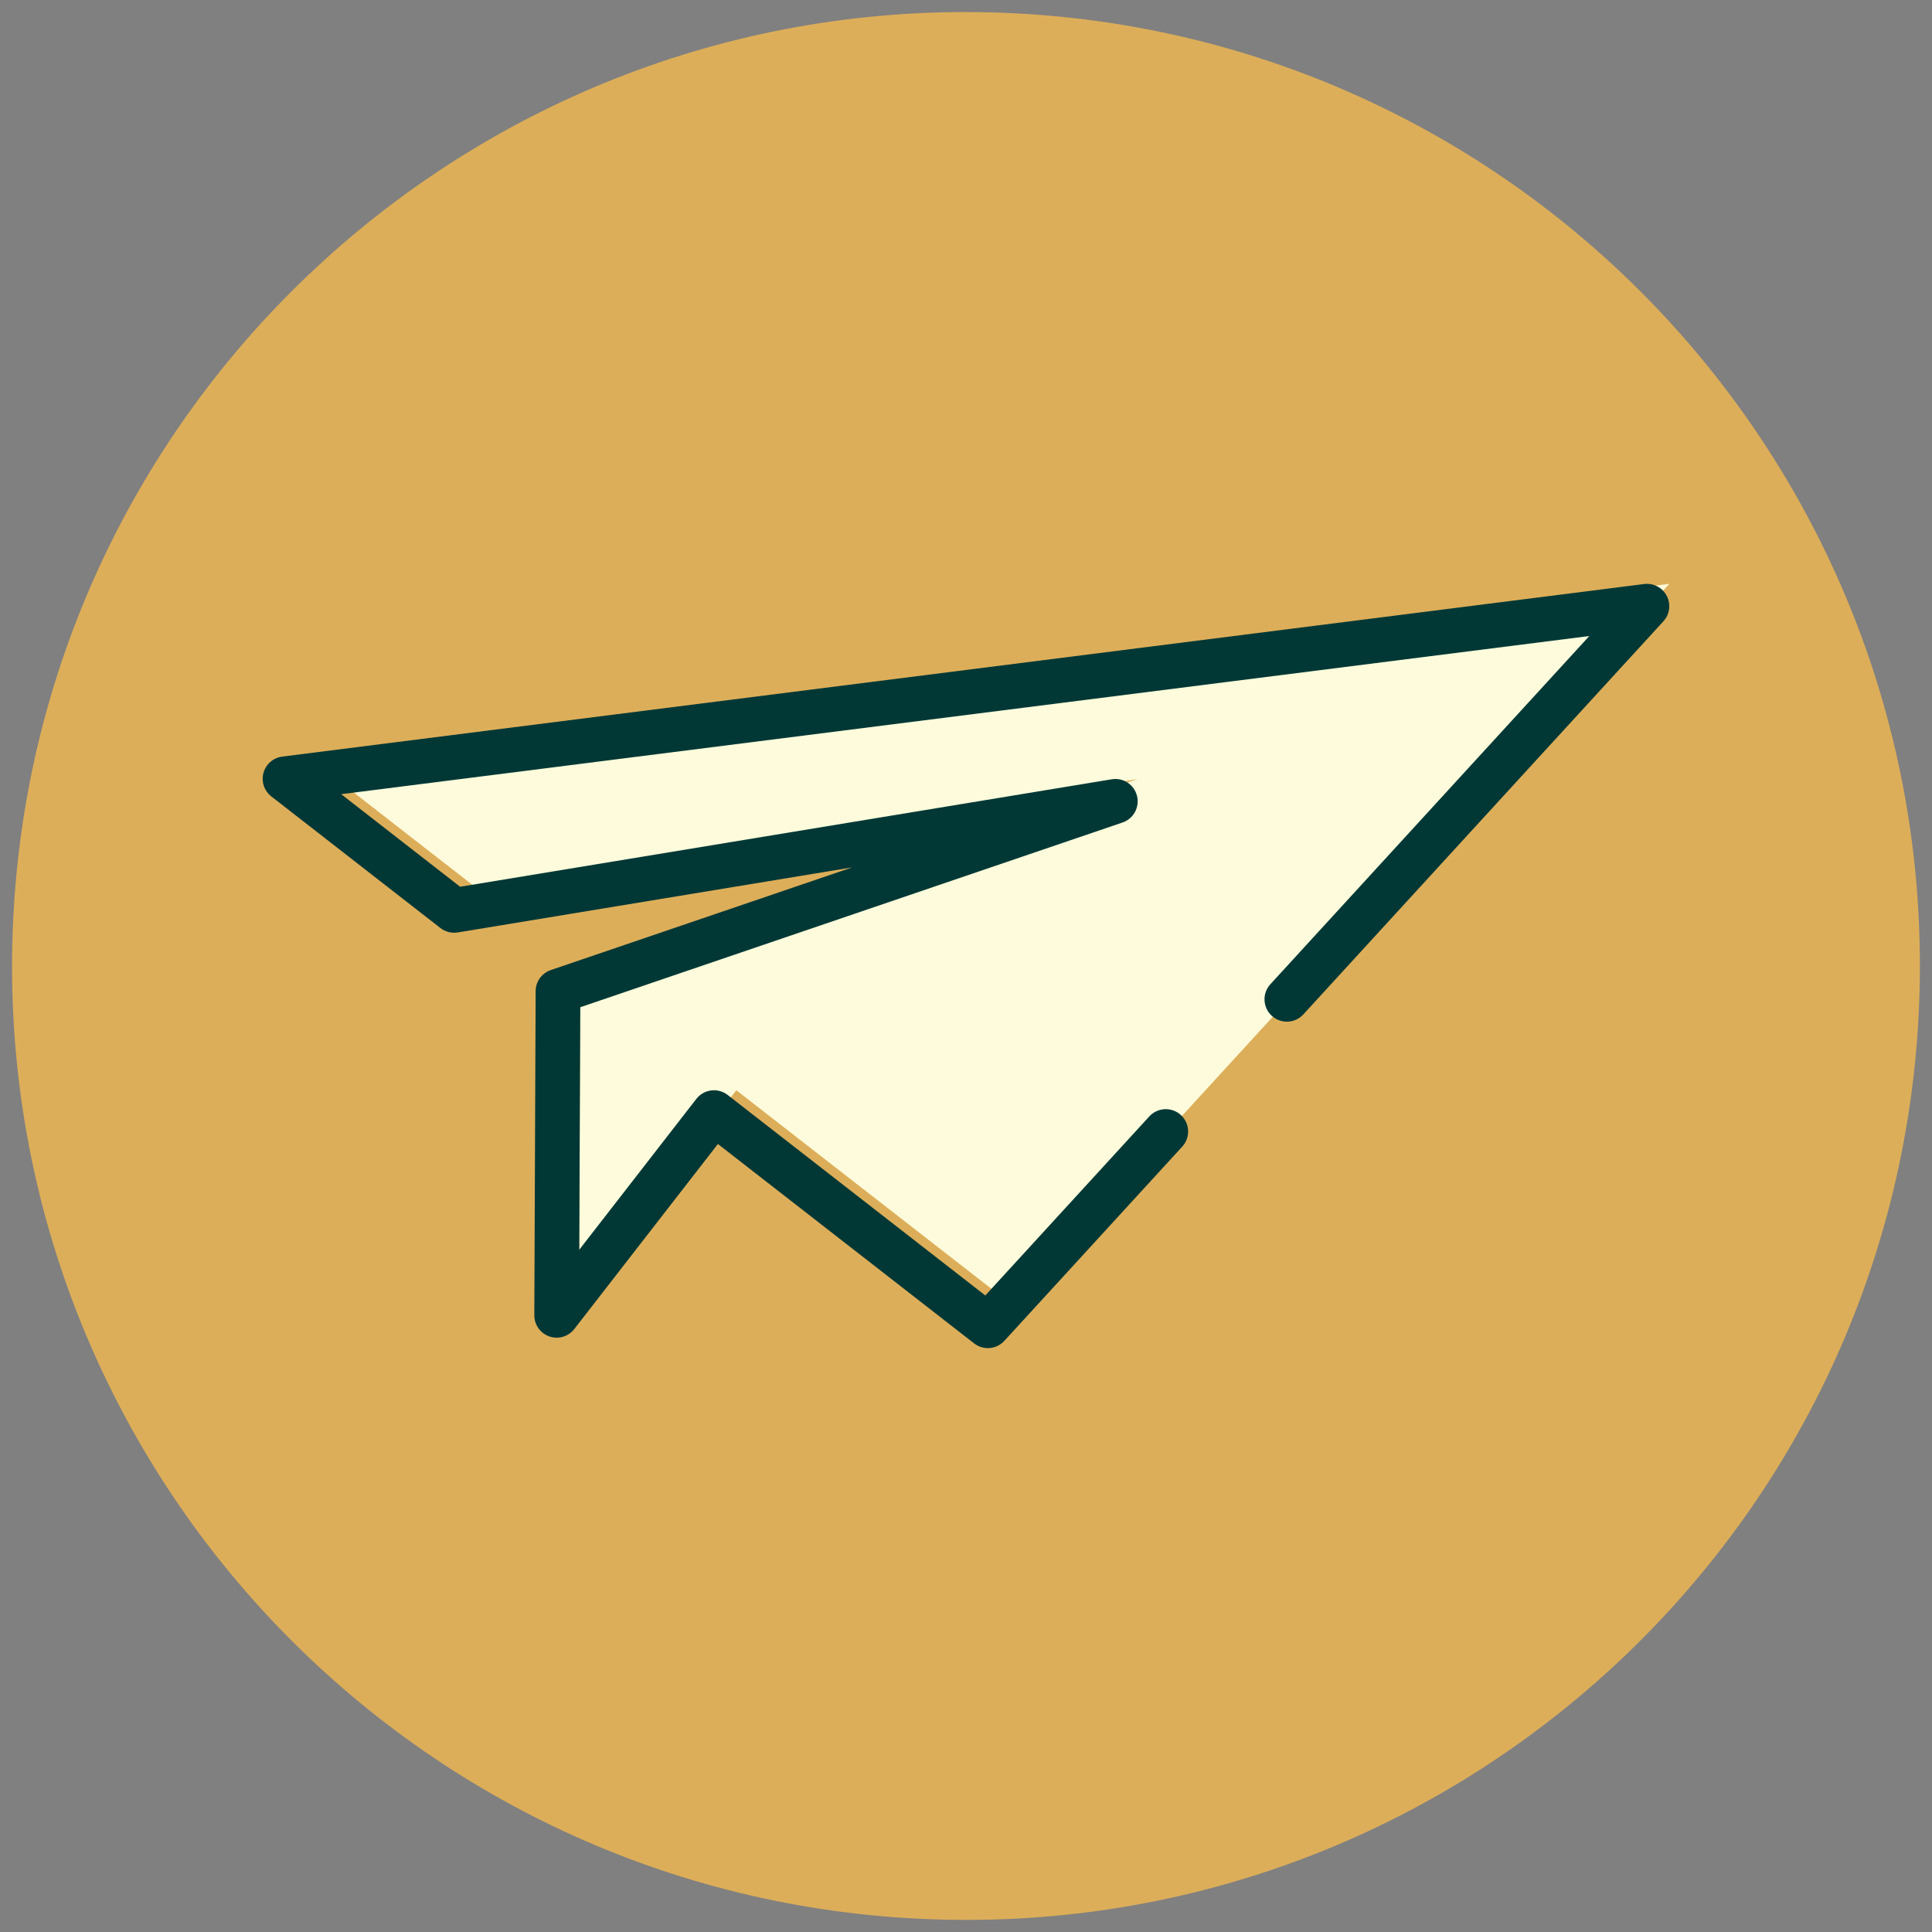
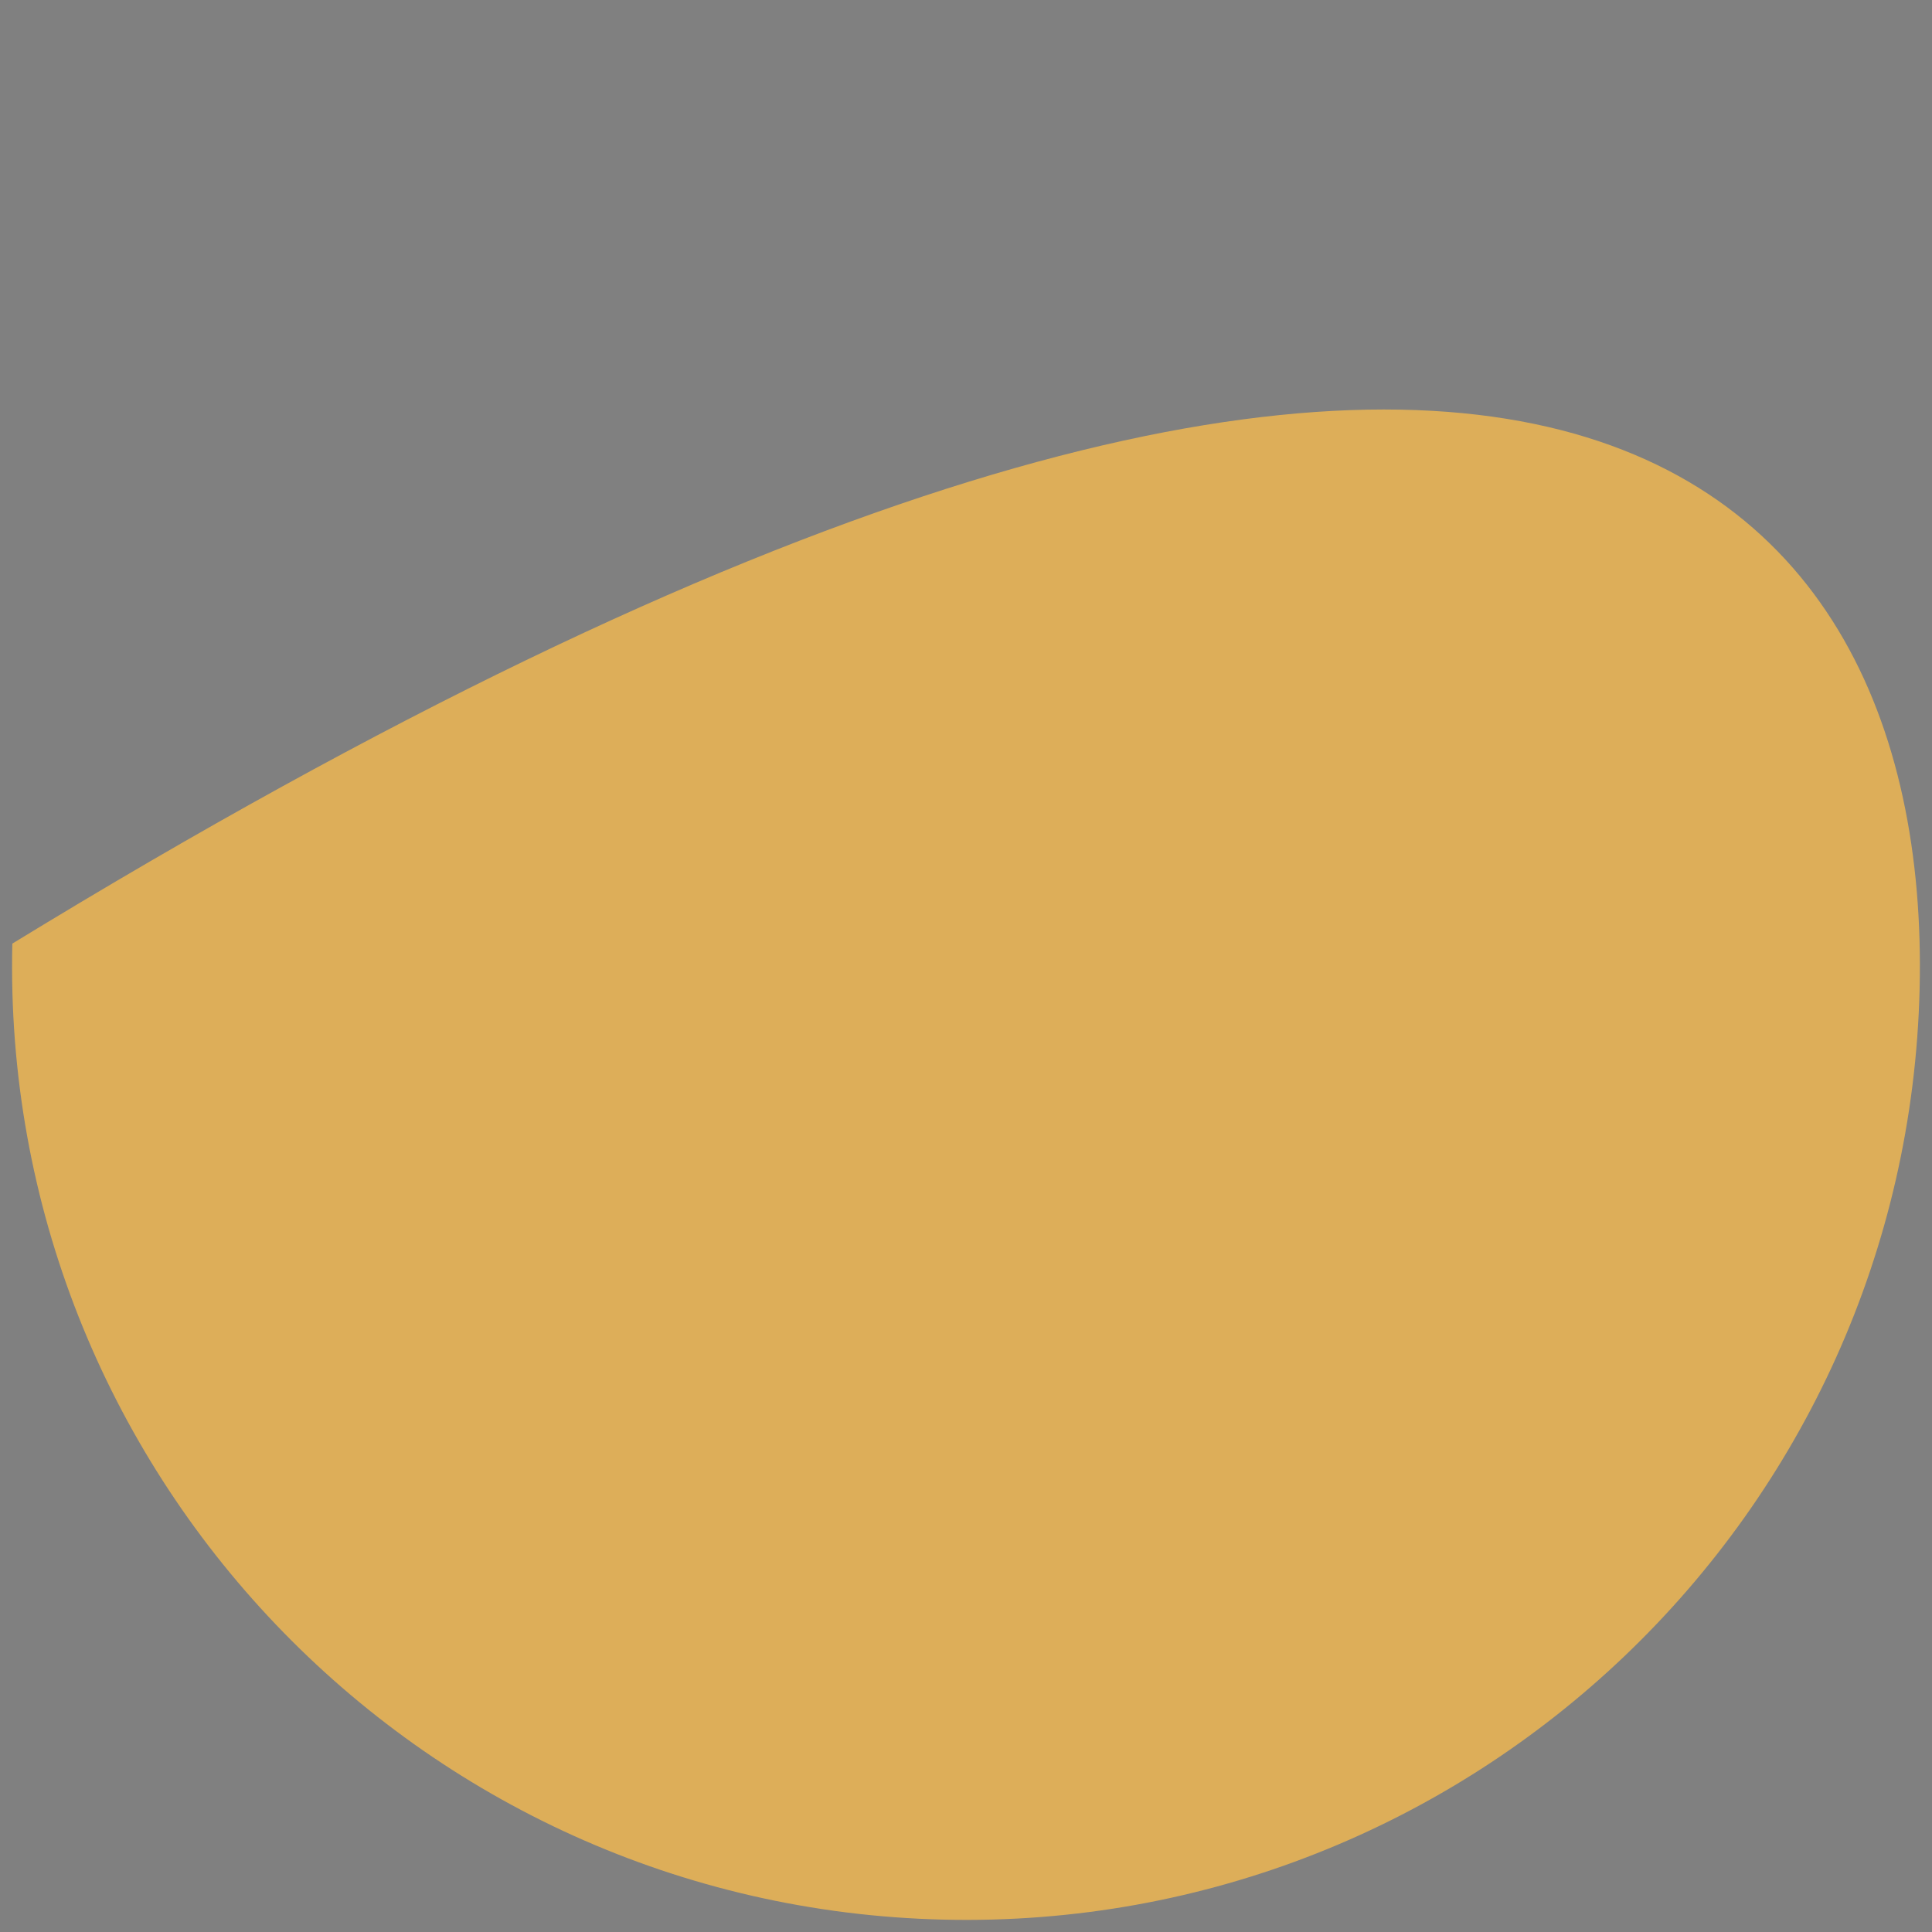
<svg xmlns="http://www.w3.org/2000/svg" fill="#000000" height="2882.1" preserveAspectRatio="xMidYMid meet" version="1" viewBox="-18.0 -18.0 2882.1 2882.1" width="2882.1" zoomAndPan="magnify">
  <rect x="-18.0" y="-18.0" width="2882.1" height="2882.1" fill="#808080" stroke="none" />
  <g>
    <g id="change1_1">
-       <path d="M 2845.648 1456.422 C 2827.199 2242.121 2175.32 2864.102 1389.629 2845.648 C 603.934 2827.211 -18.047 2175.32 0.398 1389.629 C 18.844 603.93 670.727 -18.039 1456.422 0.398 C 2242.121 18.84 2864.09 670.73 2845.648 1456.422" fill="#ddae59" />
+       <path d="M 2845.648 1456.422 C 2827.199 2242.121 2175.32 2864.102 1389.629 2845.648 C 603.934 2827.211 -18.047 2175.32 0.398 1389.629 C 2242.121 18.84 2864.09 670.73 2845.648 1456.422" fill="#ddae59" />
    </g>
    <g id="change2_1">
-       <path d="M 440.531 1110.422 L 692.797 1306.75 L 1679.141 1144.09 L 847.723 1427.32 L 845.73 1910.82 L 1080.43 1608.422 L 1489.012 1926.398 L 2472.199 852.969 L 440.531 1110.422" fill="#fdfbdb" />
-     </g>
+       </g>
    <g id="change3_1">
-       <path d="M 1455.66 1993.078 C 1448.469 1993.078 1441.238 1990.77 1435.18 1986.051 L 1052.949 1688.578 L 838.742 1964.602 C 829.953 1975.879 815.043 1980.352 801.531 1975.66 C 788.055 1971.012 779.008 1958.281 779.07 1944.02 L 781.055 1460.531 C 781.121 1446.301 790.172 1433.691 803.648 1429.102 L 1253.172 1275.961 L 664.898 1372.988 C 655.59 1374.5 646.312 1372.129 638.988 1366.398 L 386.719 1170.059 C 376.102 1161.789 371.48 1147.922 375.031 1134.93 C 378.609 1121.941 389.648 1112.371 402.996 1110.68 L 2434.648 853.23 C 2448.781 851.52 2462.031 858.602 2468.449 870.988 C 2474.891 883.391 2472.871 898.52 2463.43 908.82 L 1926.281 1495.27 C 1913.84 1508.859 1892.781 1509.77 1879.172 1497.328 C 1865.59 1484.898 1864.68 1463.82 1877.121 1450.238 L 2352.879 930.809 L 490.988 1166.738 L 668.414 1304.82 L 1640.379 1144.52 C 1657.762 1141.691 1673.91 1152.461 1678.141 1169.289 C 1682.371 1186.121 1673 1203.379 1656.559 1208.98 L 847.629 1484.559 L 846.133 1846.309 L 1020.762 1621.32 C 1026.191 1614.34 1034.172 1609.789 1042.961 1608.691 C 1051.75 1607.531 1060.57 1610.02 1067.57 1615.461 L 1451.852 1914.539 L 1696.5 1647.441 C 1708.941 1633.871 1730 1632.941 1743.609 1645.379 C 1757.18 1657.82 1758.102 1678.891 1745.66 1692.469 L 1480.238 1982.262 C 1473.699 1989.398 1464.711 1993.078 1455.66 1993.078" fill="#013836" />
-     </g>
+       </g>
  </g>
</svg>